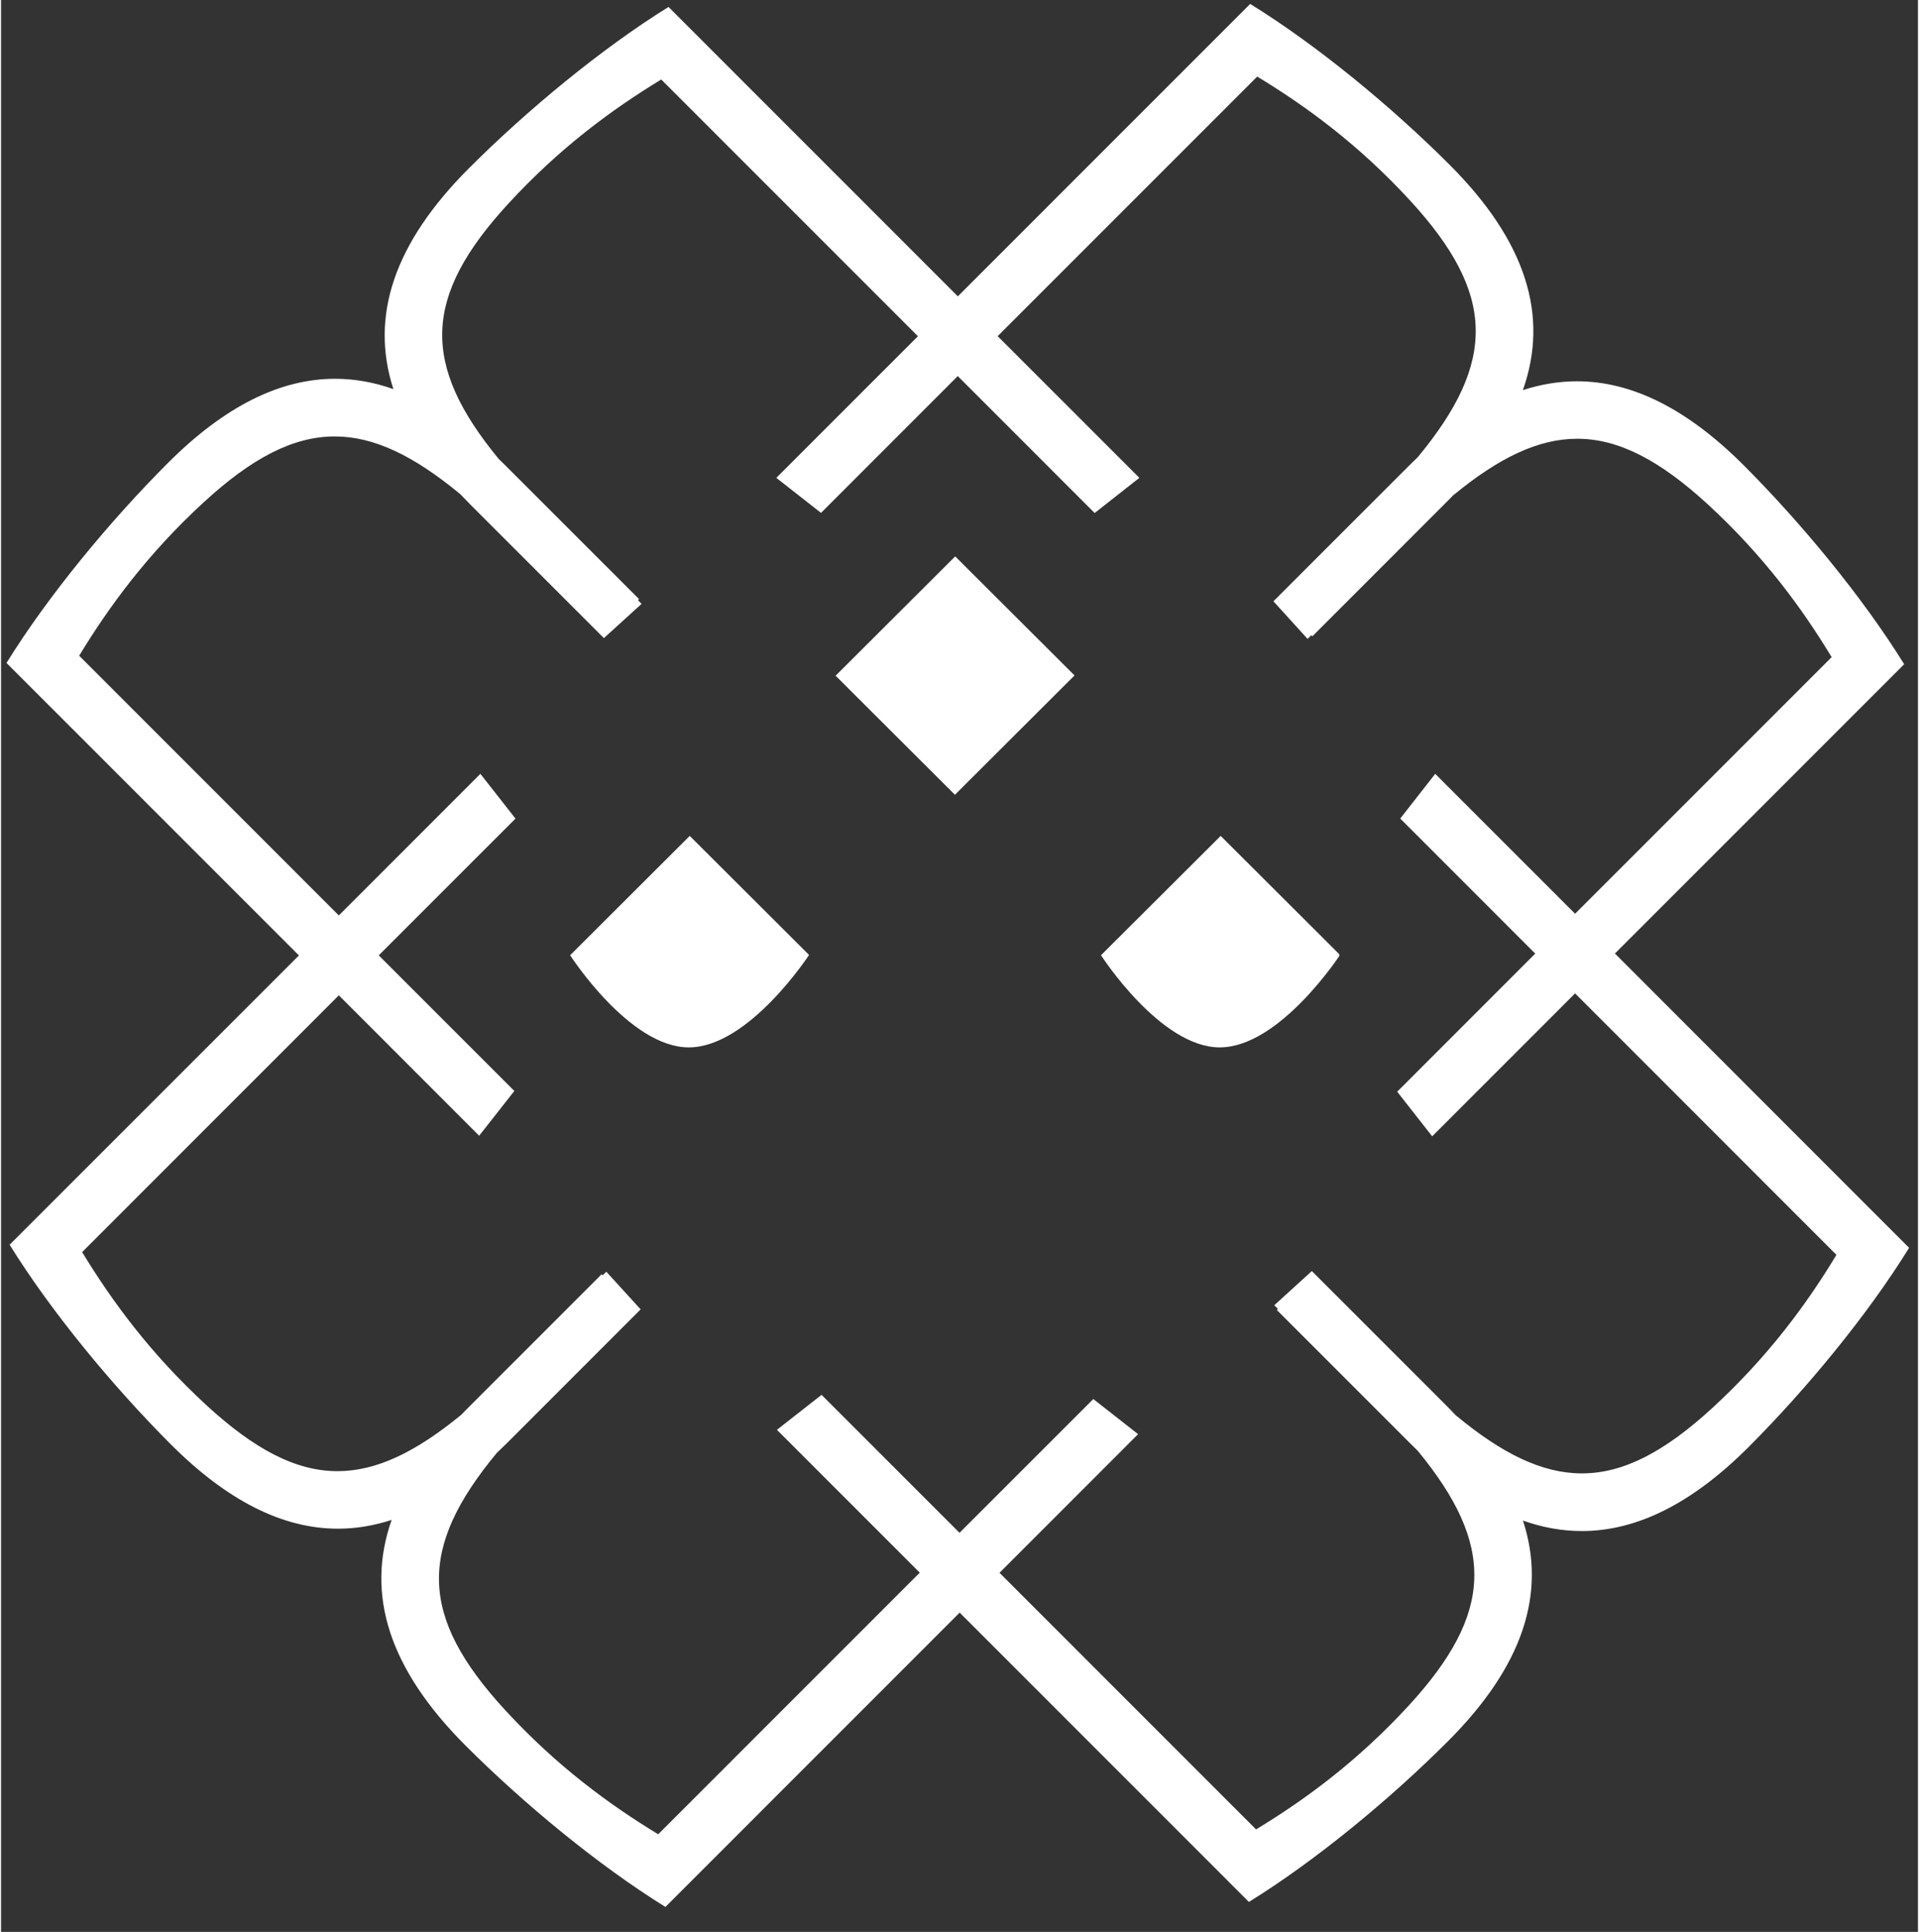
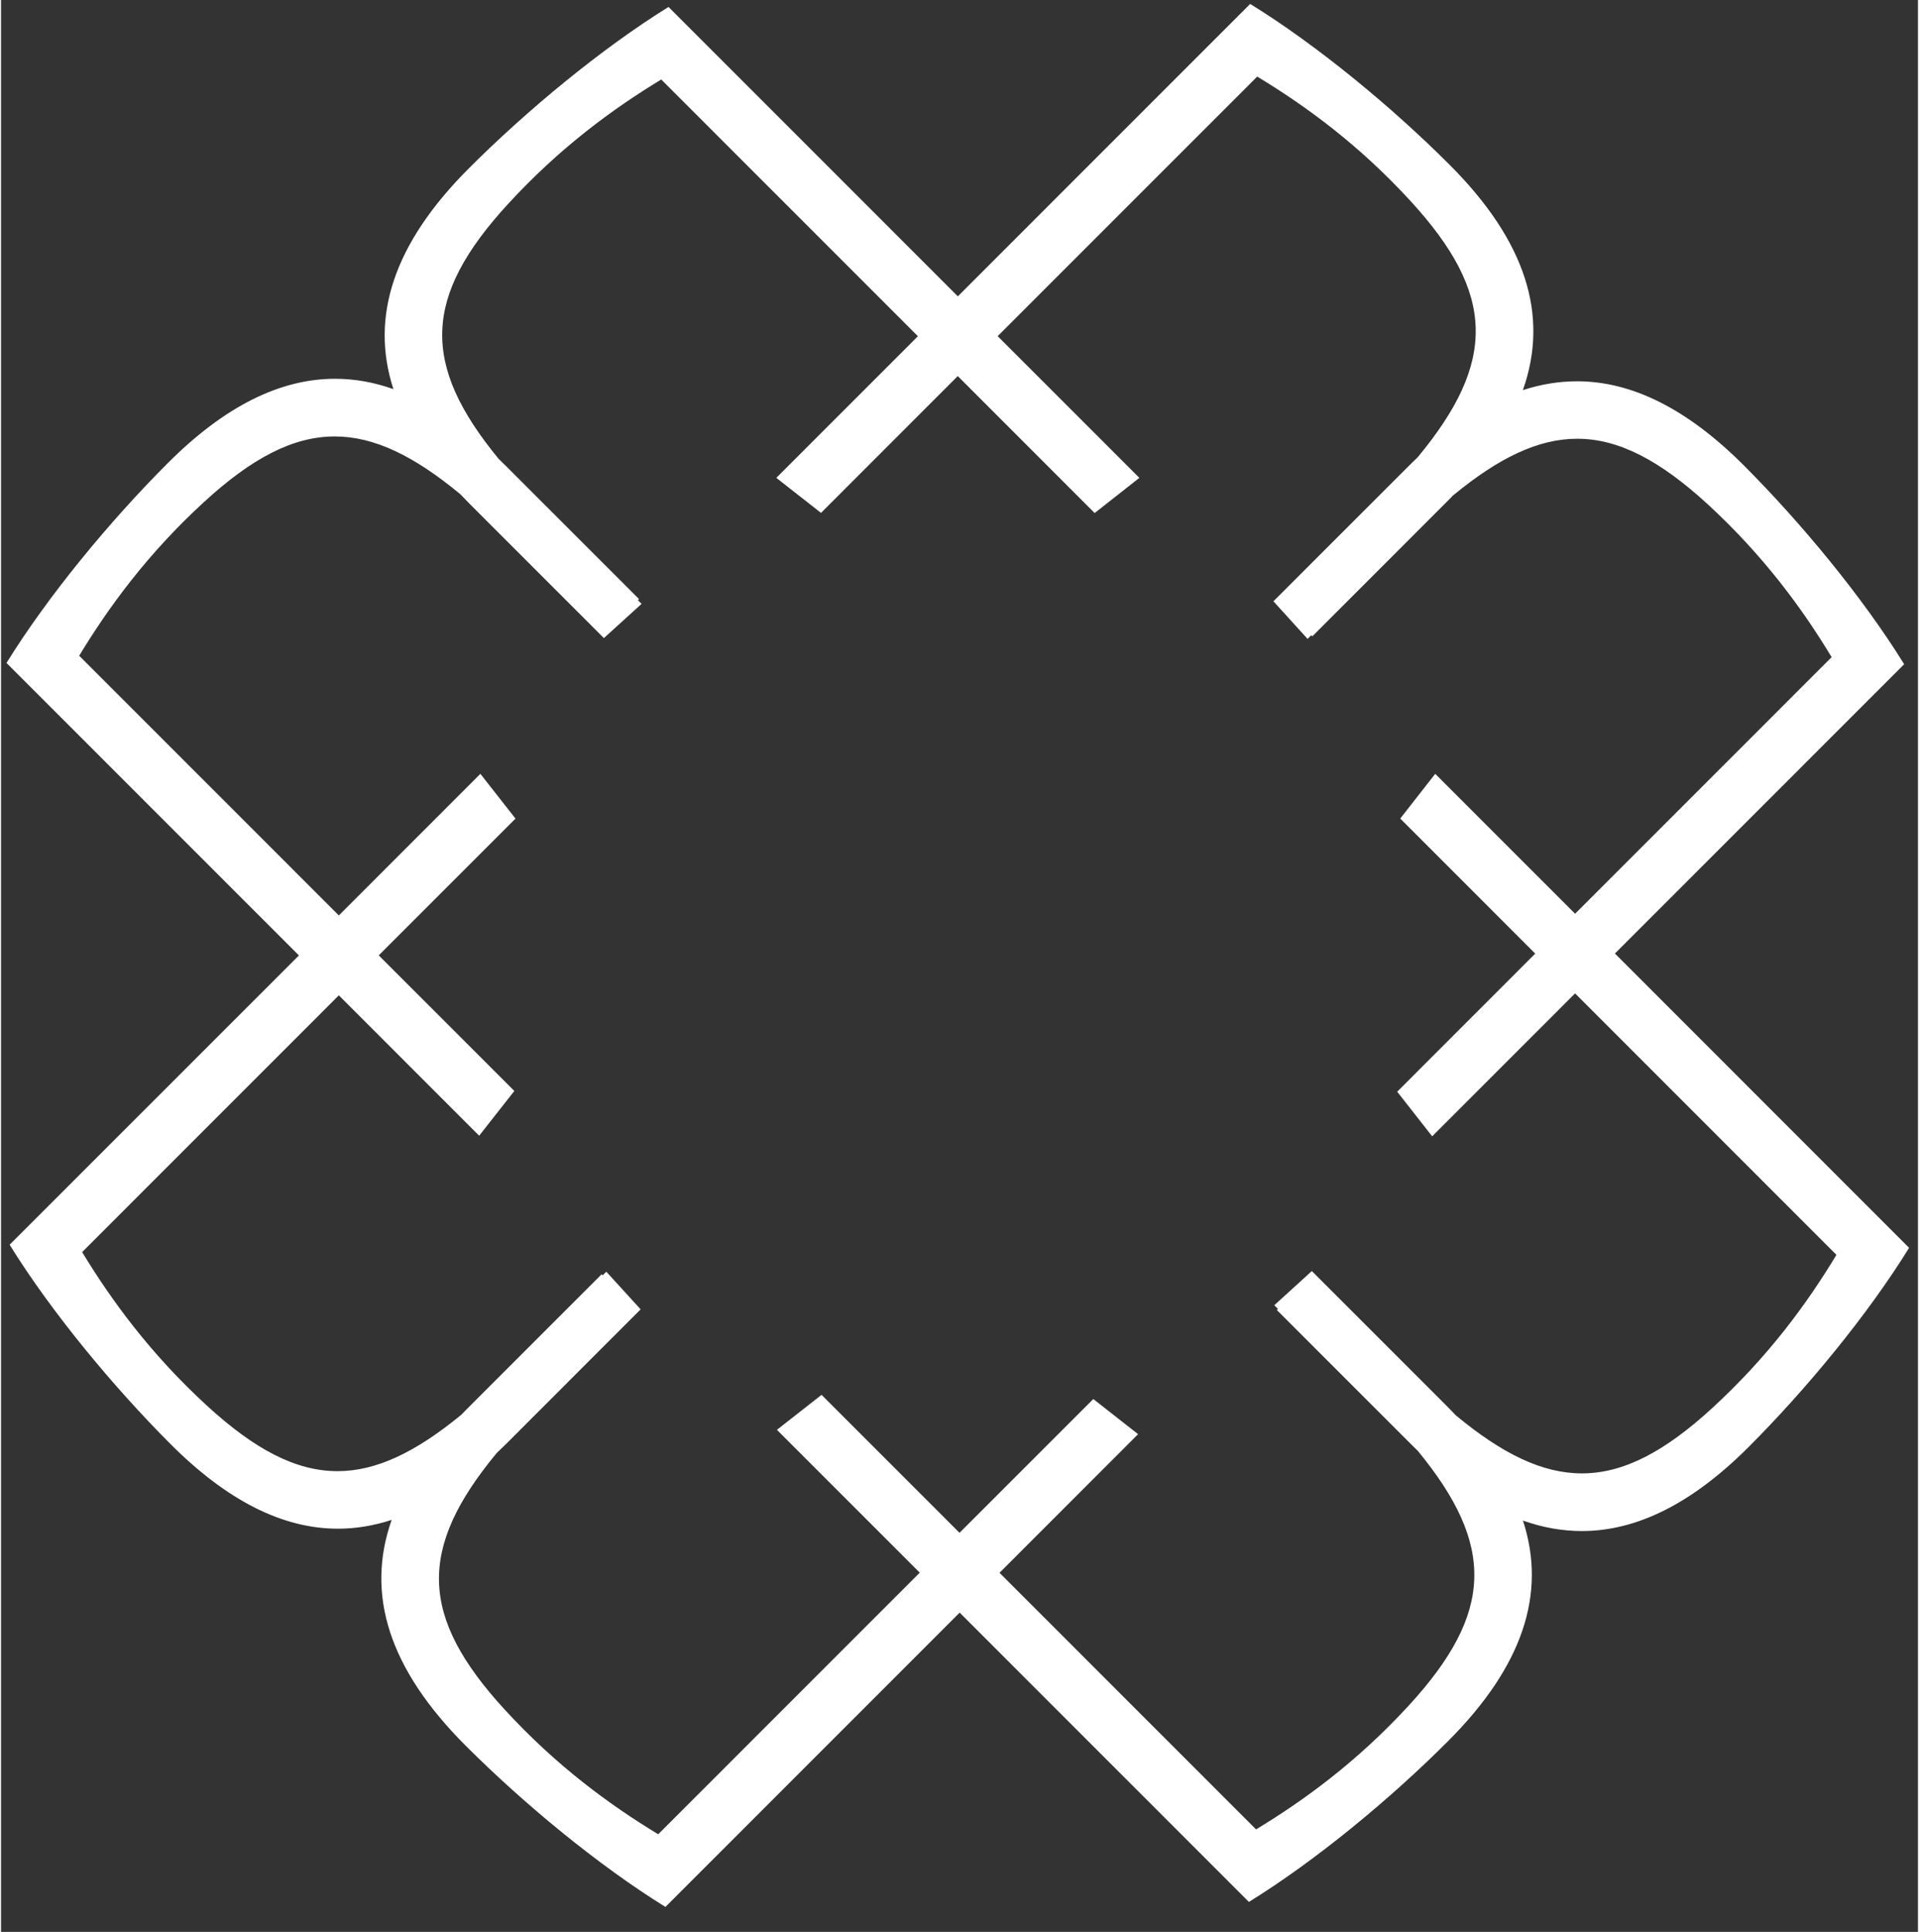
<svg xmlns="http://www.w3.org/2000/svg" width="148" zoomAndPan="magnify" viewBox="0 0 110.88 111.75" height="149" preserveAspectRatio="xMidYMid meet" version="1.0">
  <rect x="0" y="0" width="110.88" height="111.75" fill="#333333" stroke="none" />
  <defs>
    <clipPath id="b04eca7a48">
      <path d="M 0.062 0 L 110.695 0 L 110.695 110.754 L 0.062 110.754 Z M 0.062 0 " clip-rule="nonzero" />
    </clipPath>
    <clipPath id="ba96e35a23">
-       <path d="M 32.508 32 L 77.406 32 L 77.406 60.957 L 32.508 60.957 Z M 32.508 32 " clip-rule="nonzero" />
-     </clipPath>
+       </clipPath>
  </defs>
  <g clip-path="url(#b04eca7a48)">
    <path fill="#ffffff" d="M 22.695 22.508 Z M 88.027 22.566 Z M 72.66 4.43 C 75.488 6.141 78.547 8.379 81.512 11.609 C 86.461 16.996 86.516 20.934 81.938 26.457 C 81.742 26.641 81.547 26.832 81.352 27.027 L 73.598 34.781 L 75.574 36.957 L 75.785 36.746 L 75.852 36.805 L 83.633 29.02 C 83.754 28.898 83.875 28.777 83.992 28.656 C 86.633 26.48 88.914 25.379 91.172 25.379 C 93.574 25.379 95.953 26.633 98.719 29.168 C 101.941 32.133 104.18 35.188 105.887 38.012 L 91.047 52.855 L 82.957 44.762 L 80.934 47.348 L 88.742 55.16 L 80.758 63.148 L 82.781 65.73 L 91.047 57.461 L 106.164 72.586 C 104.457 75.414 102.219 78.473 98.988 81.441 C 96.227 83.977 93.848 85.227 91.441 85.227 C 89.148 85.227 86.836 84.098 84.141 81.863 C 83.957 81.668 83.77 81.473 83.574 81.277 L 75.82 73.523 L 73.648 75.5 L 73.859 75.711 L 73.797 75.777 L 81.582 83.562 C 81.703 83.684 81.824 83.801 81.945 83.918 C 86.434 89.379 86.348 93.293 81.434 98.648 C 78.469 101.875 75.414 104.113 72.594 105.82 L 57.754 90.977 L 65.77 82.957 L 63.18 80.926 L 55.441 88.664 L 47.461 80.684 L 44.879 82.707 L 53.141 90.969 L 38.012 106.102 C 35.18 104.383 32.113 102.137 29.141 98.898 C 24.176 93.496 24.109 89.555 28.676 84.043 C 28.871 83.859 29.066 83.672 29.262 83.477 L 36.996 75.738 L 35.012 73.562 L 34.801 73.77 L 34.738 73.711 L 26.973 81.477 C 26.852 81.598 26.73 81.719 26.617 81.84 C 23.984 84 21.715 85.098 19.461 85.098 C 17.051 85.098 14.664 83.84 11.887 81.289 C 8.652 78.316 6.406 75.25 4.691 72.426 L 19.539 57.574 L 27.656 65.695 L 29.691 63.105 L 21.848 55.262 L 29.758 47.352 L 27.727 44.762 L 19.539 52.953 L 4.52 37.93 C 6.238 35.098 8.484 32.027 11.723 29.055 C 14.496 26.504 16.887 25.246 19.301 25.246 C 21.586 25.246 23.891 26.371 26.57 28.59 C 26.754 28.785 26.945 28.98 27.137 29.176 L 34.871 36.91 L 37.051 34.93 L 36.84 34.719 L 36.902 34.652 L 29.137 26.887 C 29.016 26.766 28.895 26.645 28.773 26.531 C 24.297 21.082 24.395 17.164 29.328 11.797 C 32.297 8.562 35.359 6.316 38.188 4.598 L 53.035 19.449 L 44.844 27.641 L 47.43 29.668 L 55.34 21.754 L 63.258 29.676 L 65.844 27.641 L 57.648 19.445 Z M 72.254 0.227 L 55.344 17.141 L 38.609 0.402 C 34.719 2.816 30.41 6.387 27.07 9.727 C 22.727 14.07 21.328 18.293 22.695 22.508 C 21.57 22.109 20.445 21.91 19.32 21.91 C 16.129 21.91 12.918 23.512 9.645 26.789 C 6.301 30.133 2.73 34.449 0.316 38.348 L 17.23 55.266 L 0.496 72 C 2.91 75.895 6.48 80.203 9.816 83.543 C 13.094 86.82 16.301 88.426 19.488 88.426 C 20.527 88.426 21.559 88.254 22.594 87.918 C 21.074 92.23 22.441 96.543 26.875 100.977 C 30.215 104.316 34.531 107.891 38.43 110.305 L 55.449 93.281 L 72.18 110.016 C 76.066 107.613 80.363 104.055 83.691 100.723 C 88.023 96.391 89.414 92.176 88.031 87.957 C 89.168 88.359 90.301 88.562 91.438 88.562 C 94.621 88.562 97.816 86.969 101.074 83.711 C 104.406 80.379 107.965 76.07 110.367 72.18 L 93.352 55.156 L 110.082 38.422 C 107.68 34.539 104.121 30.238 100.793 26.906 C 97.531 23.648 94.336 22.055 91.16 22.055 C 90.113 22.055 89.07 22.227 88.027 22.566 C 89.559 18.25 88.203 13.945 83.781 9.523 C 80.449 6.191 76.145 2.629 72.254 0.227 Z M 72.254 0.227 " fill-opacity="1" fill-rule="nonzero" />
  </g>
  <g clip-path="url(#ba96e35a23)">
    <path fill="#ffffff" d="M 55.191 32.184 L 48.273 39.086 L 55.176 45.973 L 62.094 39.07 Z M 39.836 48.352 L 32.918 55.254 C 32.918 55.254 36.344 60.586 39.781 60.586 C 39.781 60.586 39.785 60.586 39.785 60.586 C 43.254 60.582 46.738 55.238 46.738 55.238 Z M 70.547 48.352 L 63.625 55.254 C 63.625 55.254 67.051 60.586 70.492 60.586 C 70.492 60.586 70.492 60.586 70.496 60.586 C 73.965 60.582 77.449 55.238 77.449 55.238 Z M 70.547 48.352 " fill-opacity="1" fill-rule="nonzero" />
  </g>
</svg>